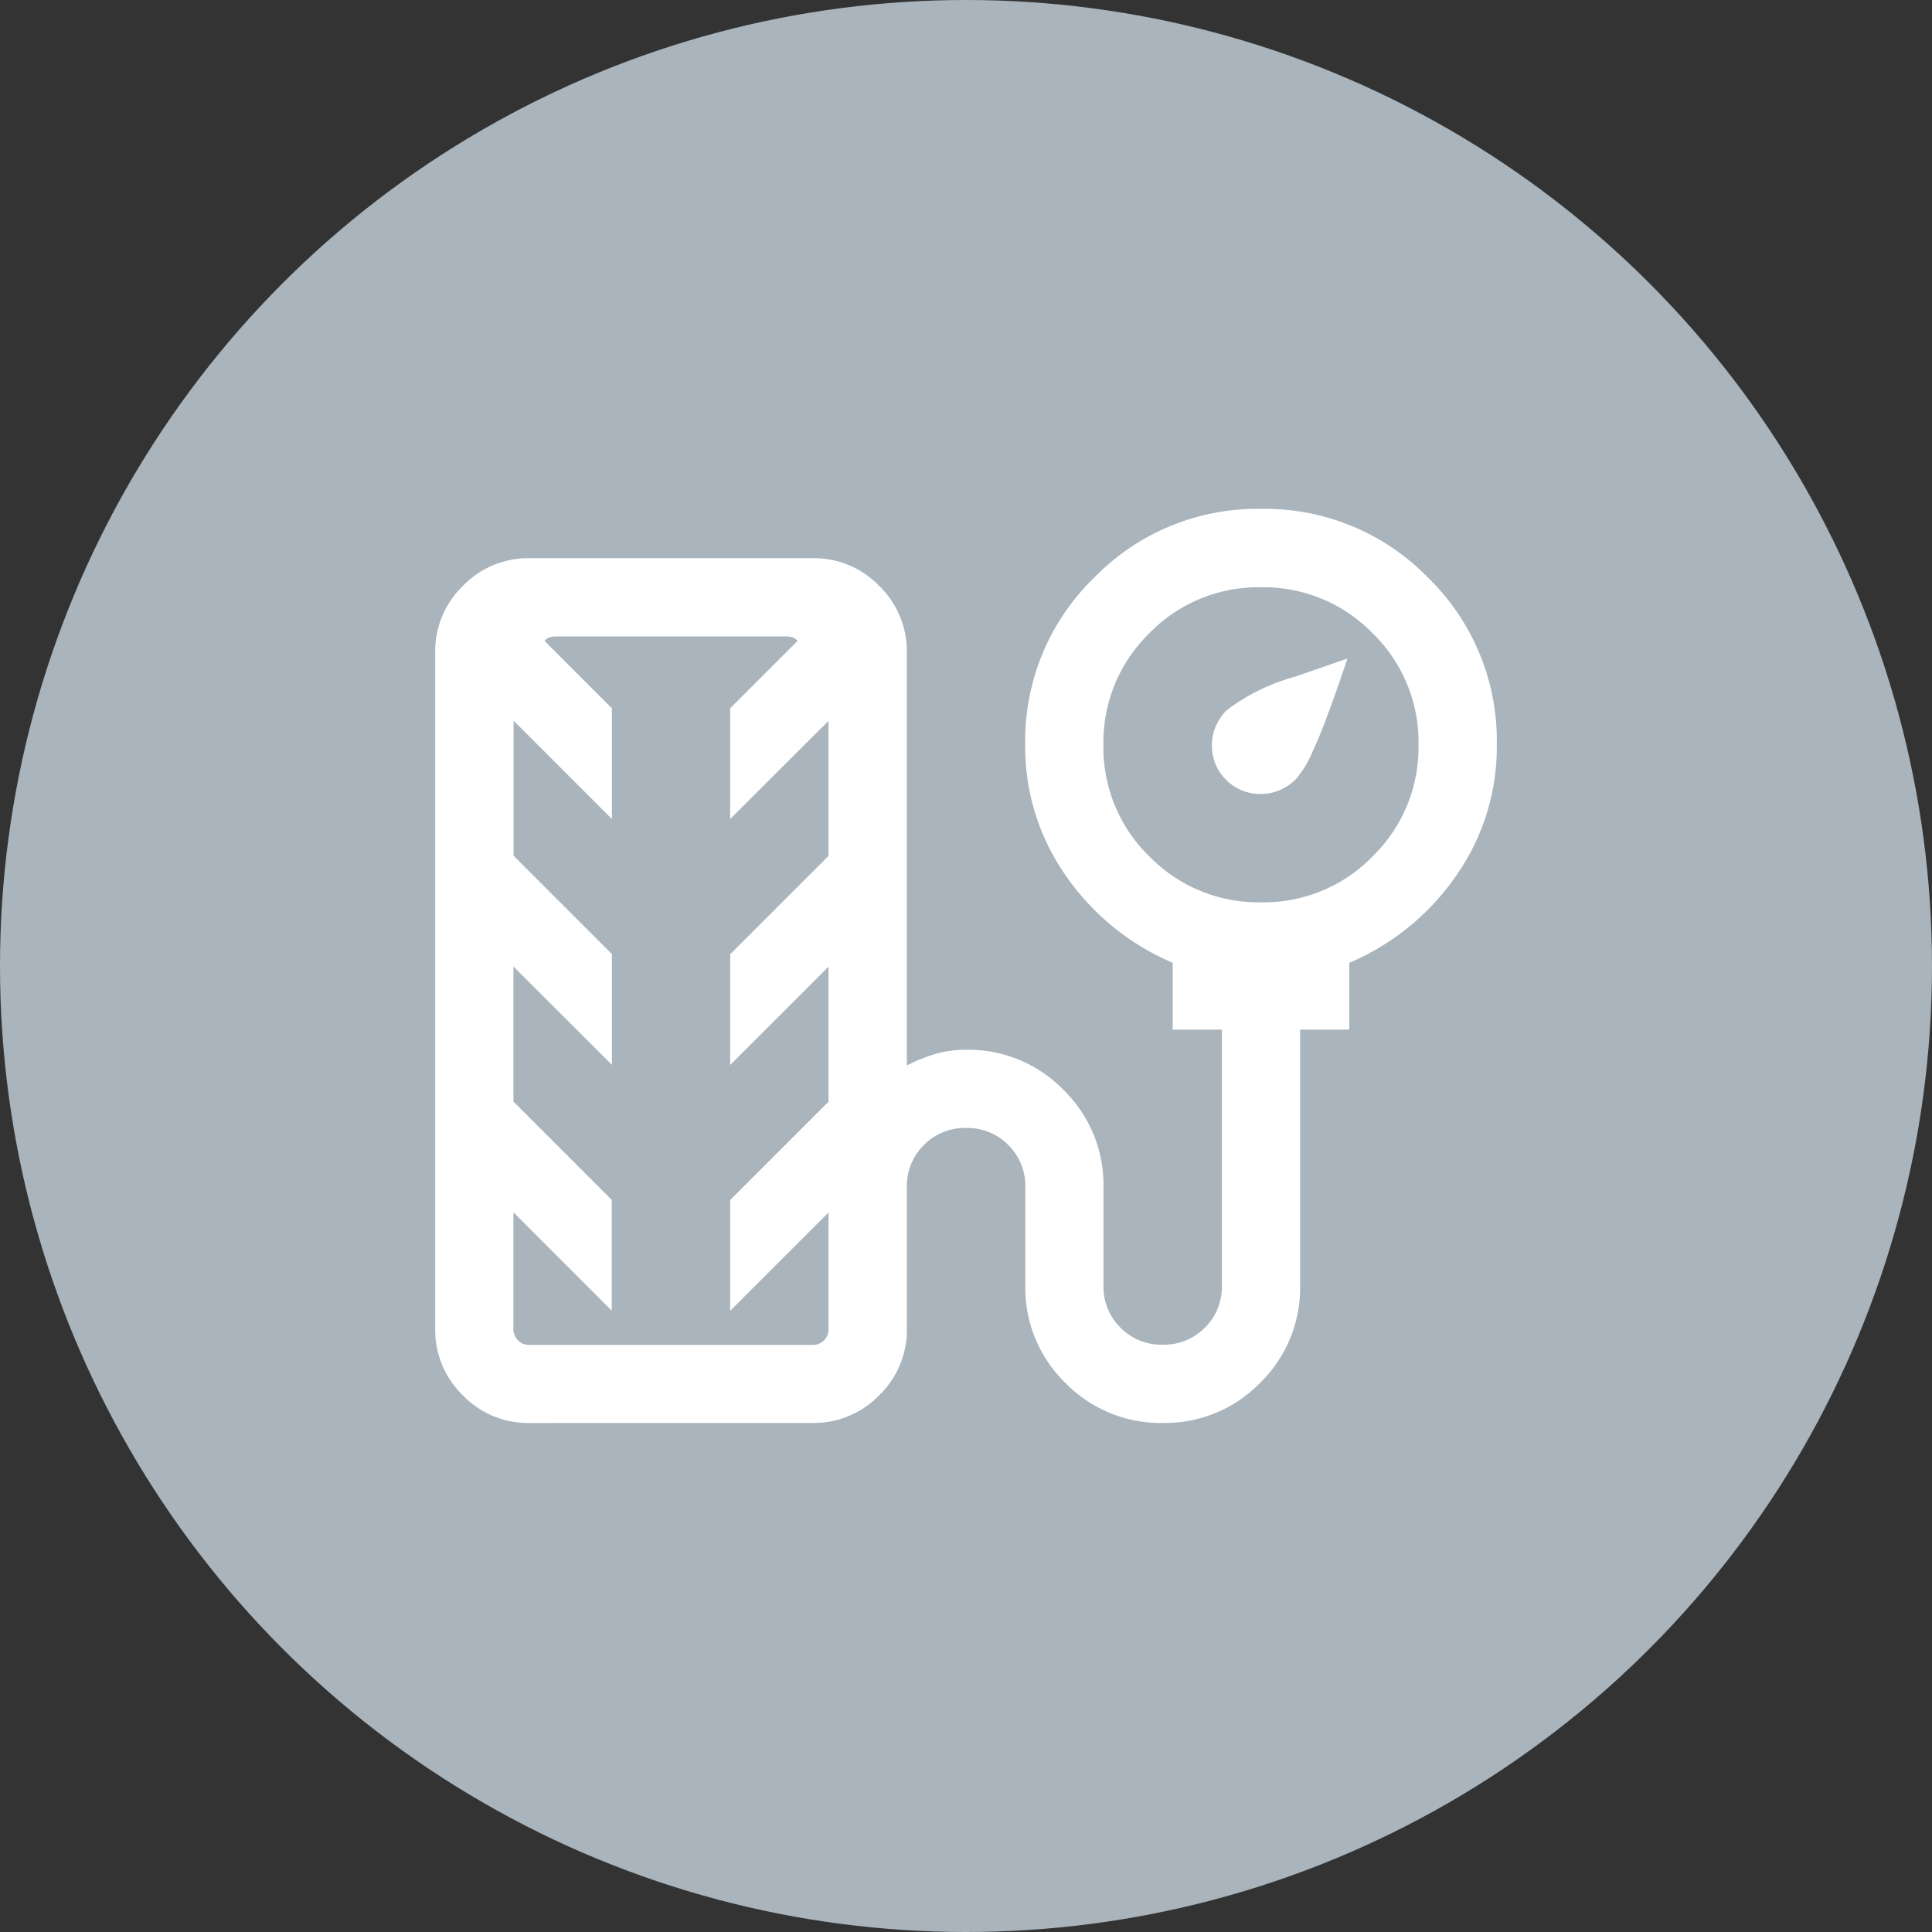
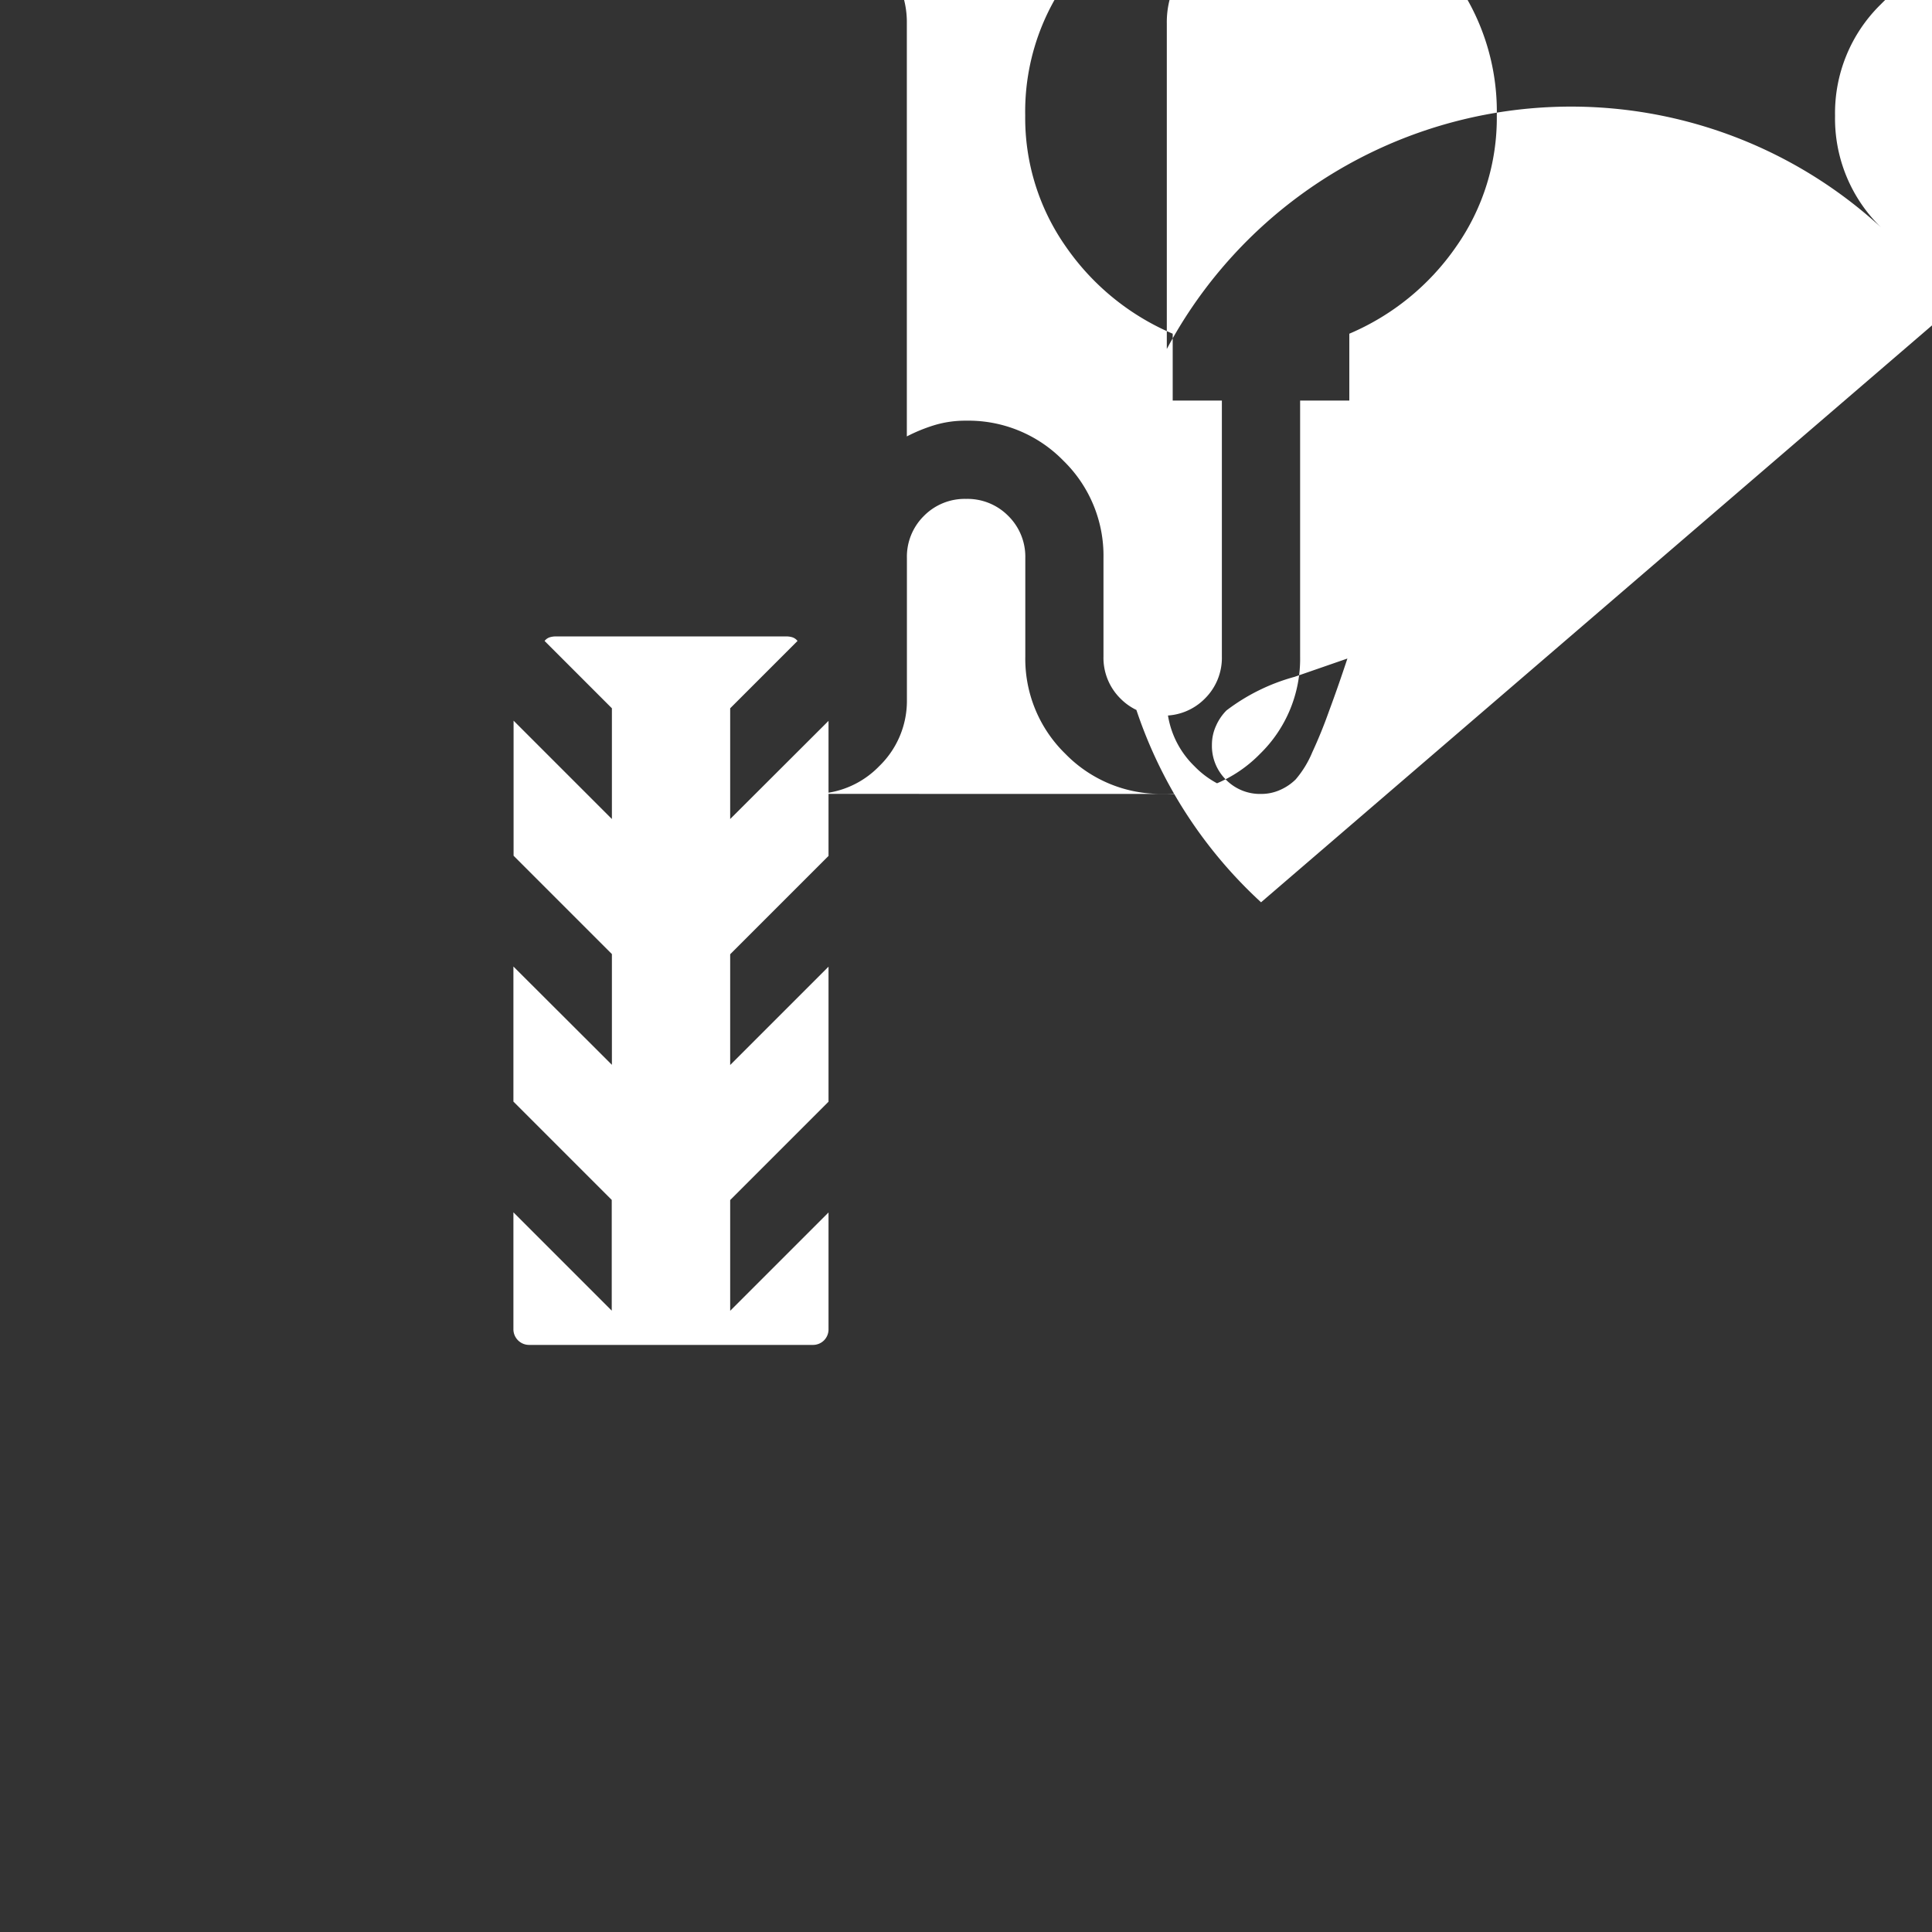
<svg xmlns="http://www.w3.org/2000/svg" width="82" height="82" viewBox="0 0 82 82">
  <rect x="0" y="0" width="82" height="82" fill="#333333" stroke="none" />
  <g id="Group_11457" data-name="Group 11457" transform="translate(-4329 -3360.031)">
-     <circle id="Ellipse_2309" data-name="Ellipse 2309" cx="41" cy="41" r="41" transform="translate(4329 3360.031)" fill="#a9b4bc" />
-     <path id="tire_repair_24dp_FILL0_wght300_GRAD0_opsz24" d="M148.13-838.285a2.023,2.023,0,0,1-1.483-.6,2.016,2.016,0,0,1-.6-1.489,1.928,1.928,0,0,1,.173-.8,2.164,2.164,0,0,1,.443-.654,8.425,8.425,0,0,1,2.892-1.427l2.242-.777q-.4,1.21-.788,2.253-.311.878-.7,1.719a4.323,4.323,0,0,1-.706,1.157,2.18,2.18,0,0,1-.664.449A1.947,1.947,0,0,1,148.13-838.285Zm-31.052,26.7a3.847,3.847,0,0,1-2.825-1.176,3.859,3.859,0,0,1-1.173-2.827v-28.7a3.854,3.854,0,0,1,1.176-2.827,3.856,3.856,0,0,1,2.828-1.176H129.1a3.846,3.846,0,0,1,2.825,1.176,3.859,3.859,0,0,1,1.173,2.827v17.529a7.025,7.025,0,0,1,1.137-.468,4.536,4.536,0,0,1,1.376-.2,5.627,5.627,0,0,1,4.133,1.7,5.626,5.626,0,0,1,1.7,4.132v4.174a2.43,2.43,0,0,0,.723,1.79,2.432,2.432,0,0,0,1.79.722,2.429,2.429,0,0,0,1.79-.722,2.432,2.432,0,0,0,.722-1.79v-10.86h-2.087v-2.837a10.5,10.5,0,0,1-4.529-3.688,9.5,9.5,0,0,1-1.731-5.57,9.638,9.638,0,0,1,2.927-7.089,9.658,9.658,0,0,1,7.081-2.919,9.651,9.651,0,0,1,7.089,2.919,9.651,9.651,0,0,1,2.919,7.089,9.5,9.5,0,0,1-1.731,5.57,10.5,10.5,0,0,1-4.529,3.688v2.837H149.79v10.86a5.629,5.629,0,0,1-1.7,4.133,5.625,5.625,0,0,1-4.131,1.7,5.632,5.632,0,0,1-4.133-1.7,5.625,5.625,0,0,1-1.7-4.133v-4.174a2.43,2.43,0,0,0-.723-1.79,2.431,2.431,0,0,0-1.79-.722,2.43,2.43,0,0,0-1.79.722,2.432,2.432,0,0,0-.722,1.79v6.005a3.854,3.854,0,0,1-1.176,2.827,3.857,3.857,0,0,1-2.828,1.176Zm31.054-22.1a6.443,6.443,0,0,0,4.735-1.95,6.455,6.455,0,0,0,1.948-4.738,6.442,6.442,0,0,0-1.951-4.735,6.454,6.454,0,0,0-4.738-1.948,6.442,6.442,0,0,0-4.735,1.951,6.454,6.454,0,0,0-1.949,4.738,6.441,6.441,0,0,0,1.951,4.735A6.455,6.455,0,0,0,148.132-833.686ZM117.083-814.9h12.01a.663.663,0,0,0,.489-.192.662.662,0,0,0,.192-.489v-4.941l-4.174,4.174v-4.7l4.174-4.174v-5.732l-4.174,4.174v-4.7l4.174-4.174v-5.732L125.6-837.22v-4.7l2.858-2.858a.458.458,0,0,0-.2-.149.843.843,0,0,0-.287-.043h-9.761a.846.846,0,0,0-.287.043.458.458,0,0,0-.2.149l2.857,2.858v4.7l-4.173-4.174v5.732l4.173,4.174v4.7L116.4-830.96v5.732l4.173,4.174v4.7l-4.173-4.174v4.941a.663.663,0,0,0,.192.489A.663.663,0,0,0,117.083-814.9ZM123.088-829.938Z" transform="translate(4234.391 4232.013)" fill="#fff" />
+     <path id="tire_repair_24dp_FILL0_wght300_GRAD0_opsz24" d="M148.13-838.285a2.023,2.023,0,0,1-1.483-.6,2.016,2.016,0,0,1-.6-1.489,1.928,1.928,0,0,1,.173-.8,2.164,2.164,0,0,1,.443-.654,8.425,8.425,0,0,1,2.892-1.427l2.242-.777q-.4,1.21-.788,2.253-.311.878-.7,1.719a4.323,4.323,0,0,1-.706,1.157,2.18,2.18,0,0,1-.664.449A1.947,1.947,0,0,1,148.13-838.285Za3.847,3.847,0,0,1-2.825-1.176,3.859,3.859,0,0,1-1.173-2.827v-28.7a3.854,3.854,0,0,1,1.176-2.827,3.856,3.856,0,0,1,2.828-1.176H129.1a3.846,3.846,0,0,1,2.825,1.176,3.859,3.859,0,0,1,1.173,2.827v17.529a7.025,7.025,0,0,1,1.137-.468,4.536,4.536,0,0,1,1.376-.2,5.627,5.627,0,0,1,4.133,1.7,5.626,5.626,0,0,1,1.7,4.132v4.174a2.43,2.43,0,0,0,.723,1.79,2.432,2.432,0,0,0,1.79.722,2.429,2.429,0,0,0,1.79-.722,2.432,2.432,0,0,0,.722-1.79v-10.86h-2.087v-2.837a10.5,10.5,0,0,1-4.529-3.688,9.5,9.5,0,0,1-1.731-5.57,9.638,9.638,0,0,1,2.927-7.089,9.658,9.658,0,0,1,7.081-2.919,9.651,9.651,0,0,1,7.089,2.919,9.651,9.651,0,0,1,2.919,7.089,9.5,9.5,0,0,1-1.731,5.57,10.5,10.5,0,0,1-4.529,3.688v2.837H149.79v10.86a5.629,5.629,0,0,1-1.7,4.133,5.625,5.625,0,0,1-4.131,1.7,5.632,5.632,0,0,1-4.133-1.7,5.625,5.625,0,0,1-1.7-4.133v-4.174a2.43,2.43,0,0,0-.723-1.79,2.431,2.431,0,0,0-1.79-.722,2.43,2.43,0,0,0-1.79.722,2.432,2.432,0,0,0-.722,1.79v6.005a3.854,3.854,0,0,1-1.176,2.827,3.857,3.857,0,0,1-2.828,1.176Zm31.054-22.1a6.443,6.443,0,0,0,4.735-1.95,6.455,6.455,0,0,0,1.948-4.738,6.442,6.442,0,0,0-1.951-4.735,6.454,6.454,0,0,0-4.738-1.948,6.442,6.442,0,0,0-4.735,1.951,6.454,6.454,0,0,0-1.949,4.738,6.441,6.441,0,0,0,1.951,4.735A6.455,6.455,0,0,0,148.132-833.686ZM117.083-814.9h12.01a.663.663,0,0,0,.489-.192.662.662,0,0,0,.192-.489v-4.941l-4.174,4.174v-4.7l4.174-4.174v-5.732l-4.174,4.174v-4.7l4.174-4.174v-5.732L125.6-837.22v-4.7l2.858-2.858a.458.458,0,0,0-.2-.149.843.843,0,0,0-.287-.043h-9.761a.846.846,0,0,0-.287.043.458.458,0,0,0-.2.149l2.857,2.858v4.7l-4.173-4.174v5.732l4.173,4.174v4.7L116.4-830.96v5.732l4.173,4.174v4.7l-4.173-4.174v4.941a.663.663,0,0,0,.192.489A.663.663,0,0,0,117.083-814.9ZM123.088-829.938Z" transform="translate(4234.391 4232.013)" fill="#fff" />
  </g>
</svg>